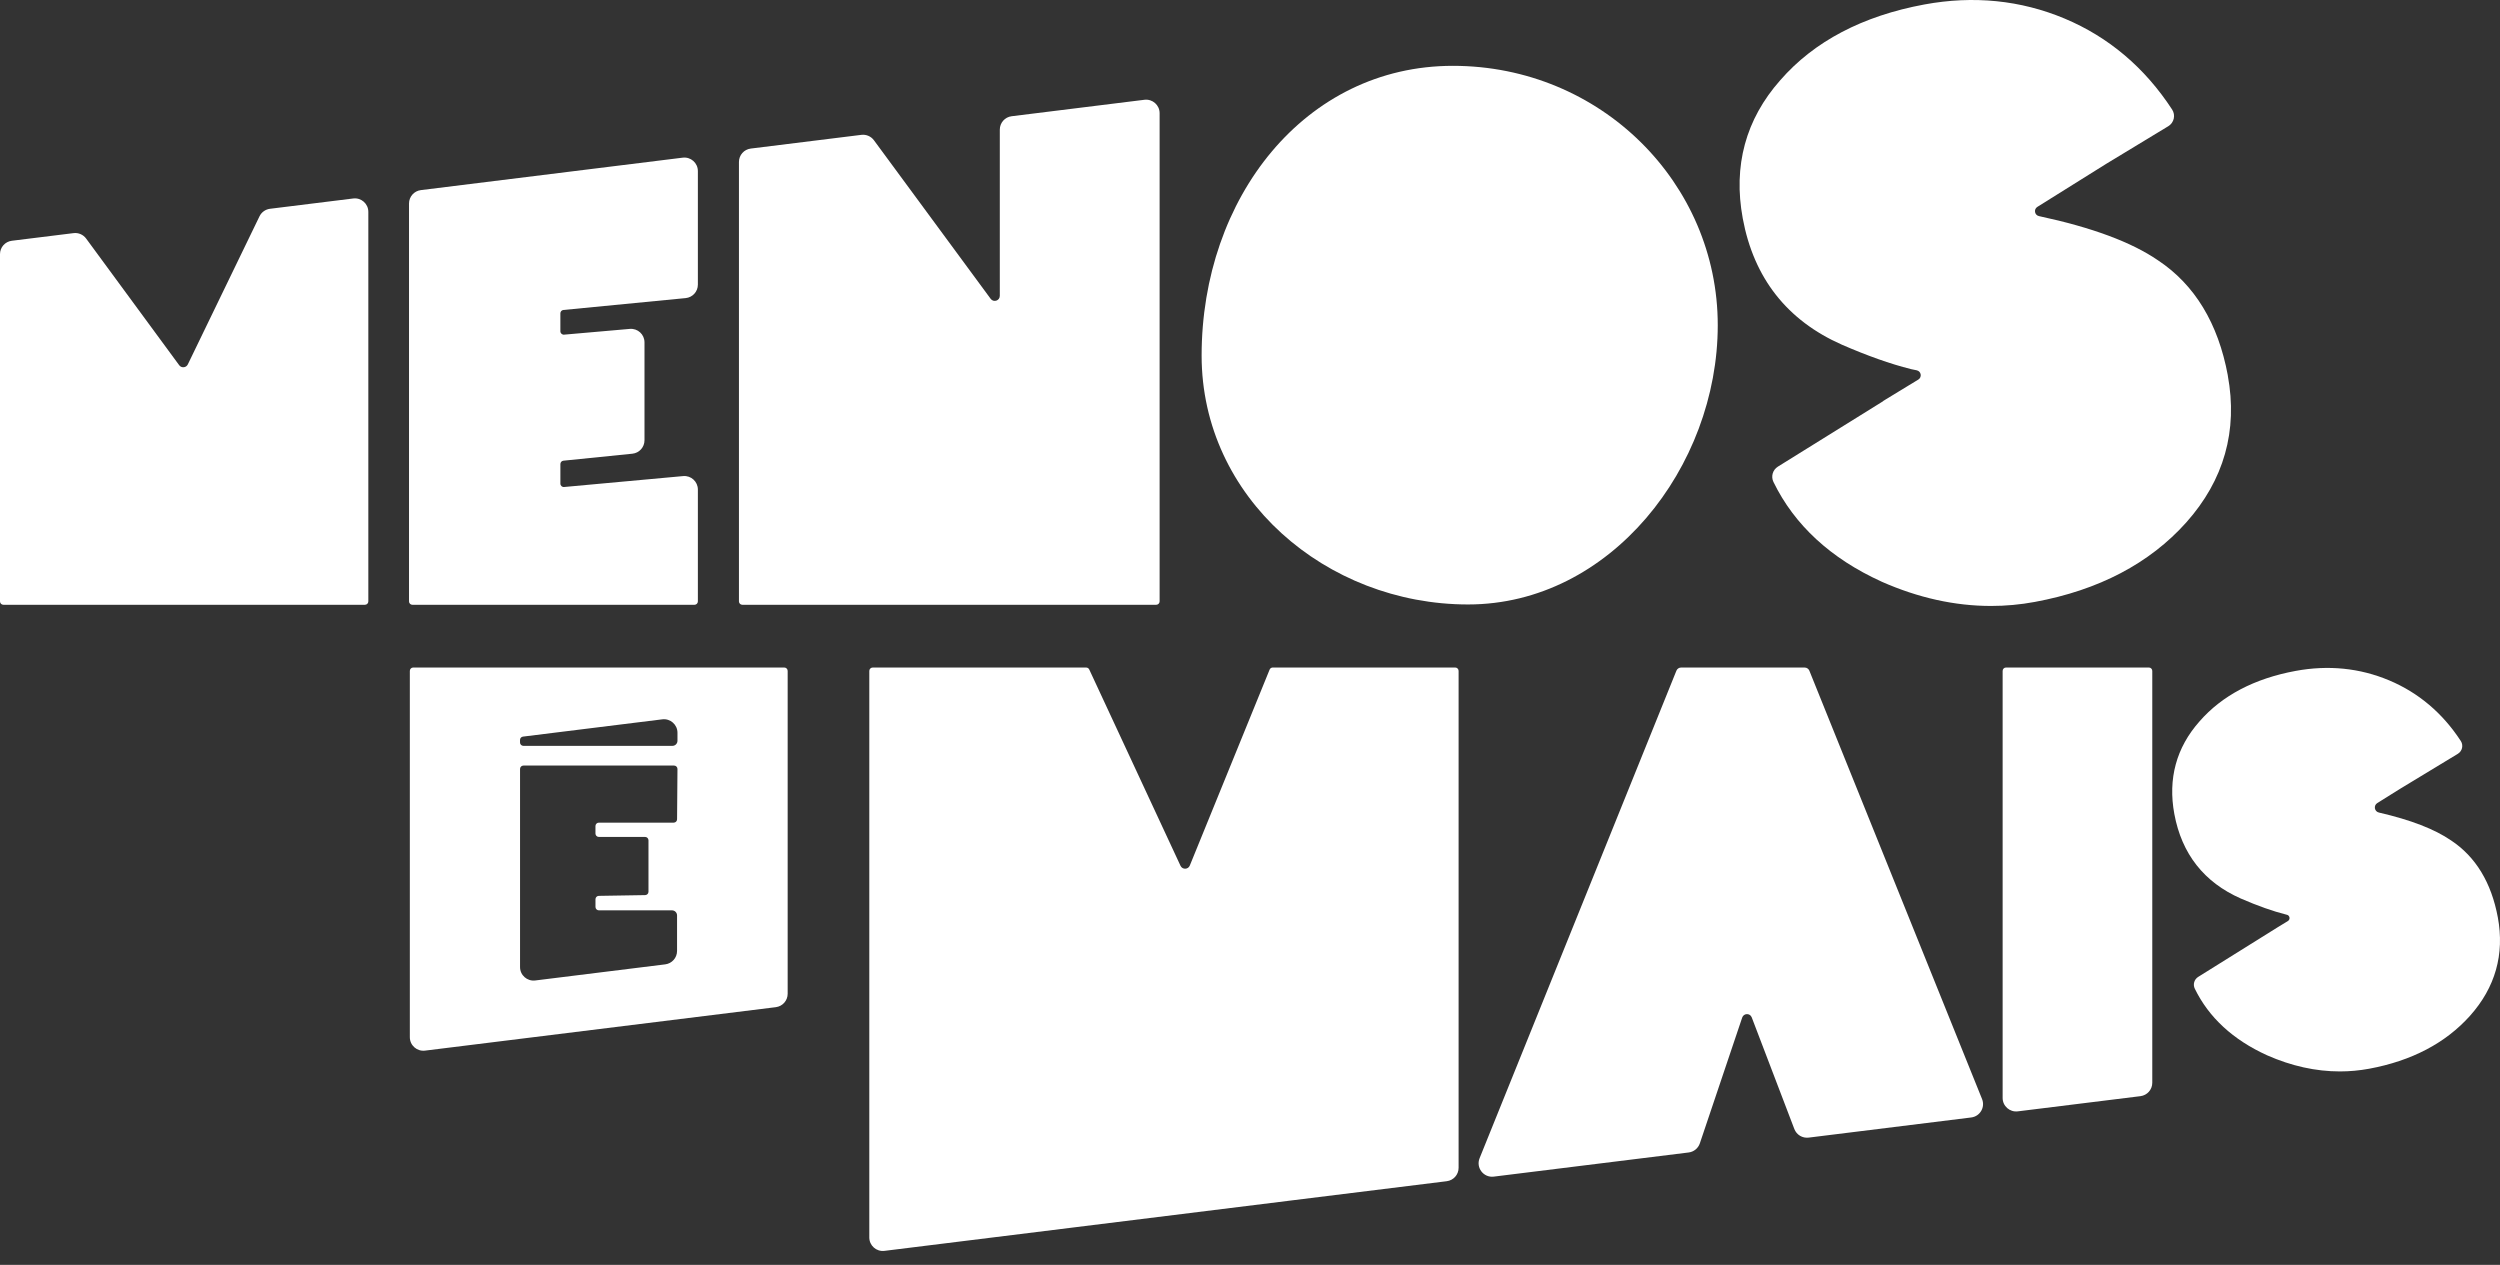
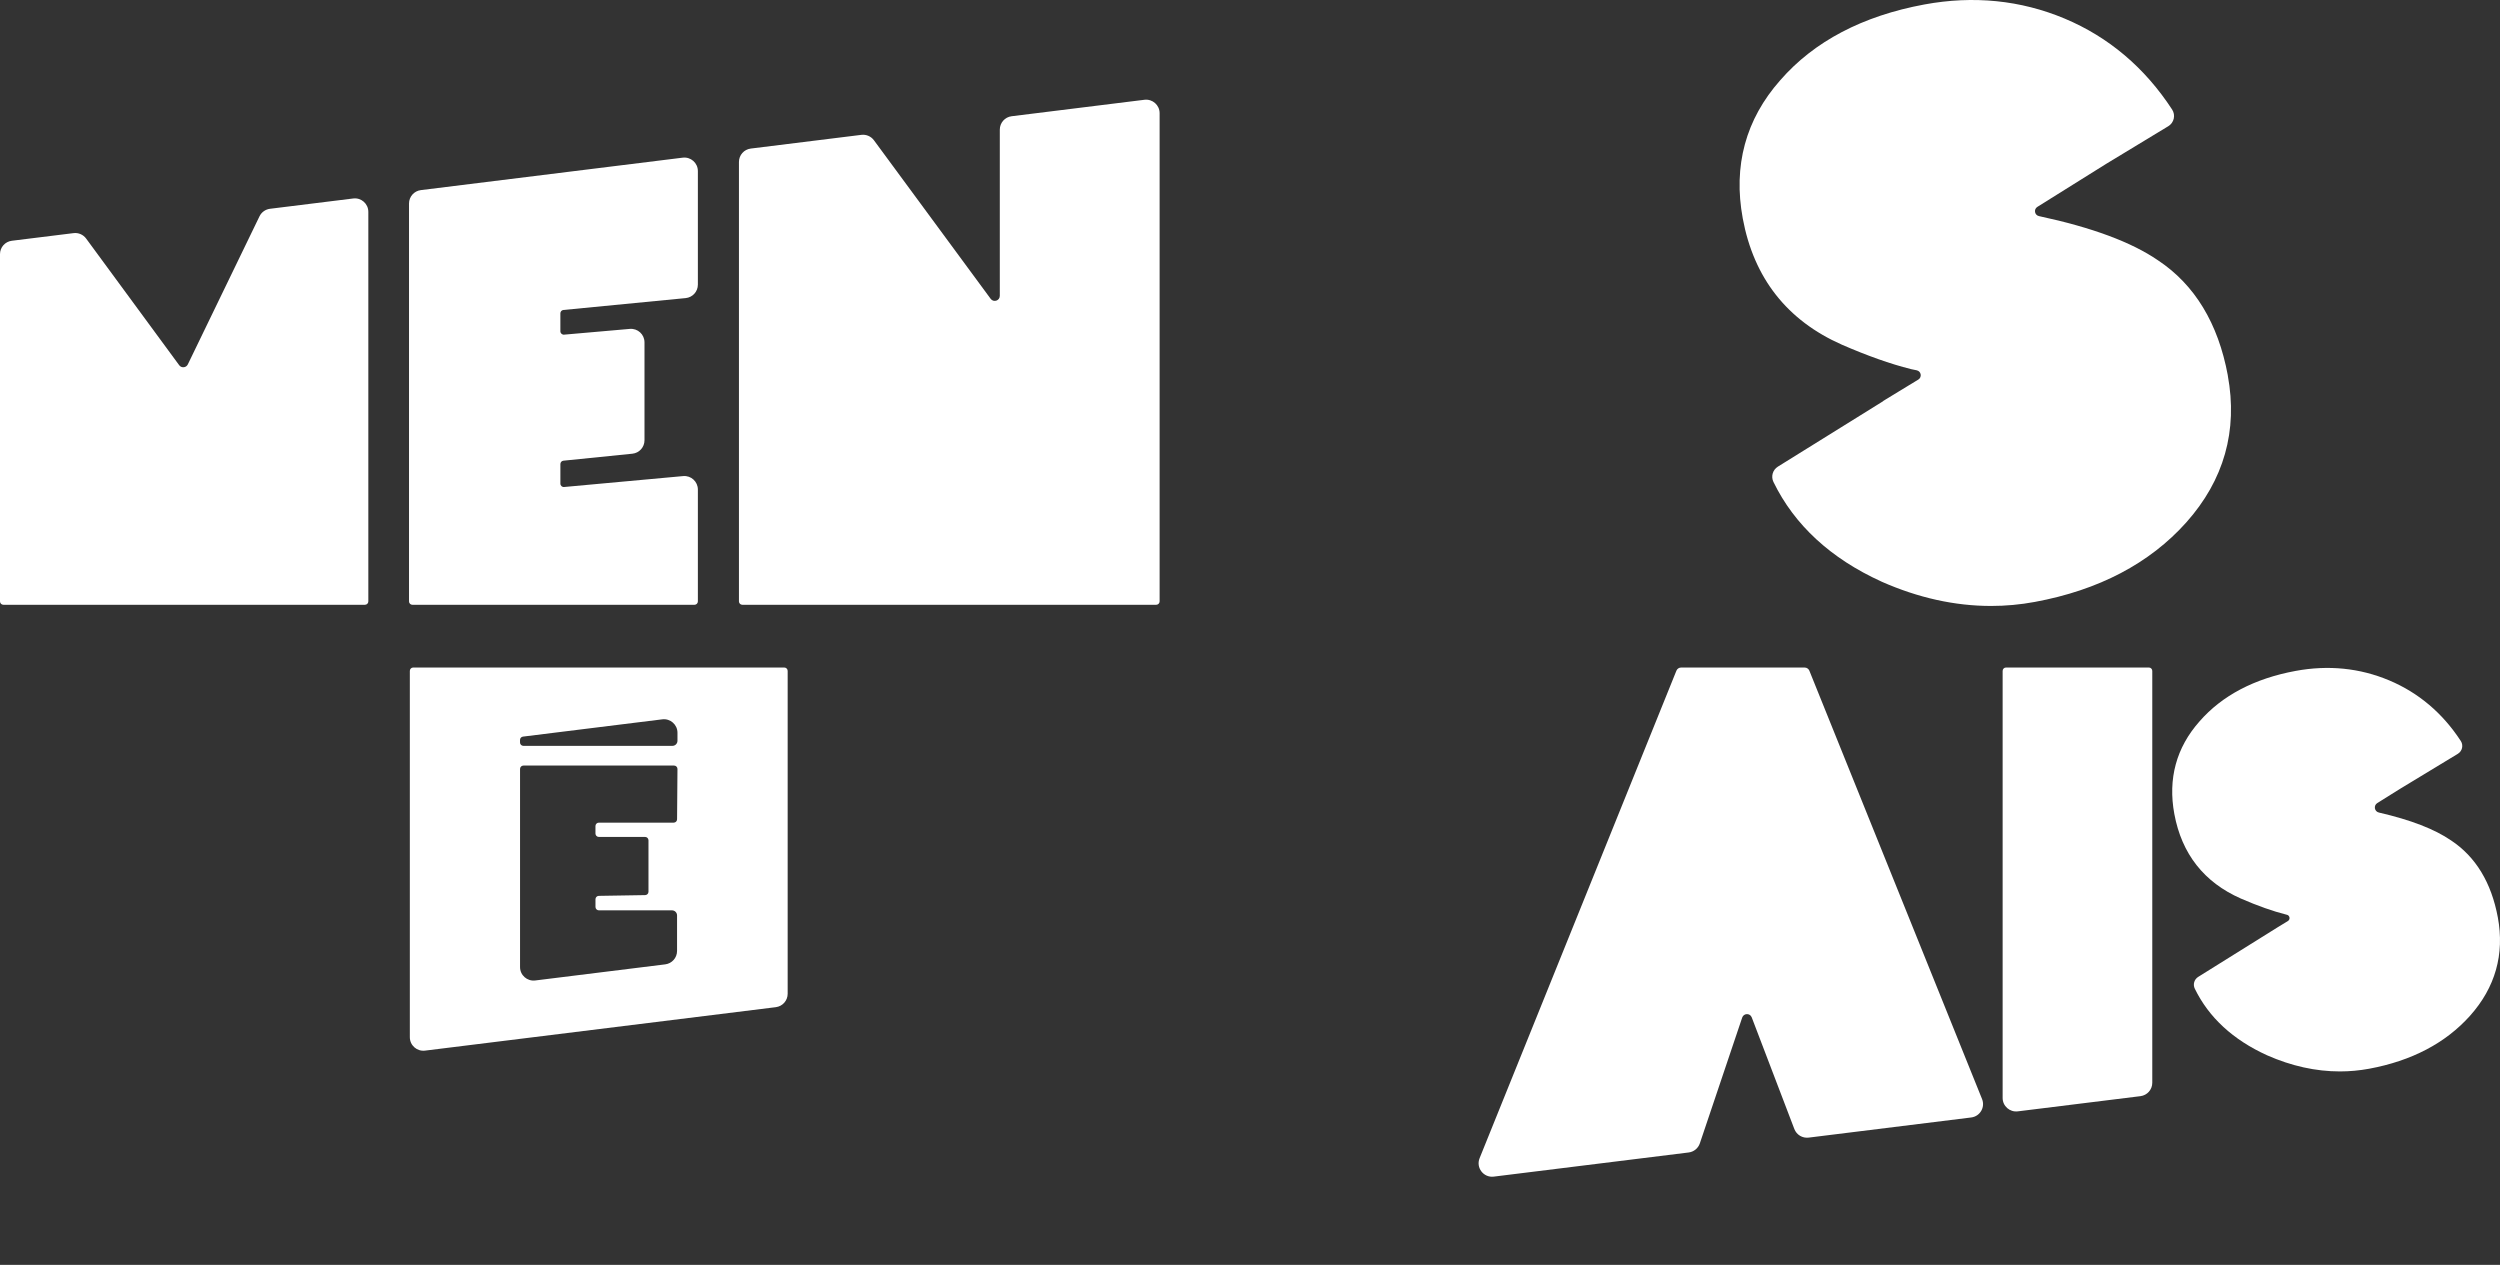
<svg xmlns="http://www.w3.org/2000/svg" width="168" height="85" viewBox="0 0 168 85" fill="none">
  <rect x="0" y="0" width="168" height="85" fill="#333333" stroke="none" />
  <path d="M149.71 25.231C149.063 21.731 147.485 19.13 145.021 17.496C143.237 16.272 140.601 15.291 137.019 14.522C136.72 14.459 136.651 14.064 136.911 13.902L141.529 11.015L145.711 8.48C146.097 8.245 146.213 7.738 145.966 7.36C144.131 4.545 141.701 2.489 138.743 1.248C135.788 0.01 132.617 -0.309 129.32 0.3C125.167 1.069 121.909 2.779 119.636 5.388C117.309 8.017 116.46 11.142 117.113 14.677C117.853 18.684 120.095 21.538 123.777 23.164C125.488 23.909 127.042 24.459 128.396 24.799L128.424 24.806C128.547 24.831 128.672 24.858 128.802 24.884C129.105 24.945 129.174 25.347 128.911 25.508L128.421 25.805L127.599 26.306L126.544 26.949L126.551 26.958L119.472 31.359C119.124 31.575 118.997 32.019 119.176 32.388C120.585 35.281 123.027 37.534 126.44 39.085L126.448 39.09C128.906 40.175 131.366 40.72 133.797 40.72C134.784 40.72 135.767 40.63 136.742 40.449C141.03 39.657 144.453 37.861 146.912 35.113C149.453 32.266 150.392 28.942 149.707 25.231H149.71Z" fill="white" />
  <path d="M16.167 40.641H24.525C24.651 40.641 24.752 40.539 24.752 40.414V14.235C24.752 13.692 24.277 13.271 23.737 13.338L18.144 14.03C17.839 14.068 17.573 14.259 17.439 14.535L12.621 24.488C12.51 24.718 12.193 24.748 12.042 24.542L5.786 16.028C5.591 15.765 5.27 15.625 4.944 15.666L0.795 16.179C0.341 16.236 0 16.621 0 17.079V40.414C0 40.539 0.102 40.641 0.227 40.641H16.165H16.167Z" fill="white" />
  <path d="M27.486 13.675V40.415C27.486 40.541 27.588 40.642 27.713 40.642H46.669C46.795 40.642 46.897 40.541 46.897 40.415V32.896C46.897 32.363 46.438 31.944 45.908 31.993L37.905 32.727C37.772 32.739 37.658 32.635 37.658 32.501V31.184C37.658 31.068 37.746 30.97 37.861 30.958L42.495 30.489C42.958 30.442 43.31 30.052 43.31 29.588V23.005C43.31 22.473 42.855 22.056 42.325 22.102L37.904 22.489C37.771 22.5 37.657 22.395 37.657 22.263V21.056C37.657 20.939 37.746 20.841 37.861 20.83L46.077 20.032C46.541 19.987 46.897 19.596 46.897 19.129V11.495C46.897 10.95 46.42 10.528 45.878 10.595L28.282 12.775C27.828 12.831 27.486 13.216 27.486 13.675Z" fill="white" />
  <path d="M69.459 40.641H77.699C77.824 40.641 77.926 40.539 77.926 40.414V7.605C77.926 7.061 77.449 6.639 76.907 6.705L67.982 7.811C67.528 7.867 67.187 8.252 67.187 8.711V19.88C67.187 20.208 66.768 20.345 66.573 20.081L58.727 9.424C58.532 9.161 58.211 9.022 57.885 9.062L50.452 9.983C49.998 10.039 49.657 10.424 49.657 10.883V40.414C49.657 40.539 49.758 40.641 49.883 40.641H69.457H69.459Z" fill="white" />
-   <path d="M115.433 21.852C115.433 31.395 108.199 40.62 98.656 40.62C89.113 40.62 80.749 33.439 80.749 23.896C80.749 13.302 87.686 4.424 97.633 4.424C107.581 4.424 115.433 12.31 115.433 21.852Z" fill="white" />
  <path d="M167.855 61.653C167.422 59.313 166.366 57.573 164.716 56.479C163.606 55.717 162.004 55.097 159.859 54.602C159.557 54.533 159.49 54.132 159.752 53.967C160.26 53.65 160.779 53.324 161.272 53.017L165.169 50.655C165.465 50.474 165.554 50.085 165.365 49.794C164.14 47.917 162.52 46.547 160.546 45.718C158.574 44.891 156.46 44.678 154.262 45.086C151.495 45.598 149.322 46.74 147.805 48.48C146.246 50.24 145.678 52.333 146.115 54.699C146.612 57.38 148.111 59.289 150.576 60.378C151.712 60.873 152.745 61.238 153.646 61.464L153.668 61.47C153.668 61.47 153.672 61.47 153.674 61.47C153.878 61.513 153.925 61.784 153.747 61.893L153.06 62.312L147.717 65.648C147.451 65.814 147.352 66.156 147.49 66.439C148.431 68.371 150.062 69.876 152.338 70.911L152.344 70.914C153.981 71.637 155.621 72 157.242 72C157.9 72 158.556 71.939 159.206 71.819C162.063 71.29 164.344 70.094 165.985 68.261C167.684 66.358 168.313 64.132 167.855 61.65V61.653Z" fill="white" />
-   <path d="M86.555 80.698L97.223 79.377C97.677 79.32 98.018 78.935 98.018 78.477V45.084C98.018 44.959 97.917 44.857 97.791 44.857H85.528C85.436 44.857 85.353 44.914 85.318 44.998L79.954 58.166C79.842 58.441 79.456 58.45 79.33 58.181L73.197 44.99C73.16 44.91 73.08 44.859 72.991 44.859H58.644C58.518 44.859 58.417 44.96 58.417 45.086V83.159C58.417 83.703 58.893 84.125 59.435 84.058L72.355 82.458L86.553 80.699L86.555 80.698Z" fill="white" />
  <path d="M117.076 68.38L114.229 76.835C114.117 77.165 113.827 77.402 113.481 77.446L100.38 79.069C99.694 79.154 99.168 78.468 99.43 77.828L112.655 45.07C112.707 44.942 112.831 44.859 112.969 44.859H121.274C121.412 44.859 121.537 44.942 121.589 45.07L133.193 73.853C133.419 74.406 133.058 75.02 132.466 75.094L121.539 76.448C121.125 76.498 120.73 76.261 120.58 75.871L117.716 68.367C117.602 68.07 117.179 68.078 117.076 68.38Z" fill="white" />
  <path d="M144.406 44.857H134.804C134.678 44.857 134.577 44.959 134.577 45.084V73.784C134.577 74.328 135.055 74.75 135.596 74.683L143.838 73.662C144.292 73.606 144.633 73.221 144.633 72.763V45.084C144.633 44.959 144.531 44.857 144.406 44.857Z" fill="white" />
  <path d="M27.541 45.084V69.703C27.541 70.247 28.018 70.668 28.56 70.602L52.136 67.682C52.59 67.625 52.931 67.24 52.931 66.782V45.084C52.931 44.959 52.83 44.857 52.704 44.857H27.768C27.643 44.857 27.541 44.959 27.541 45.084ZM45.271 55.282H40.242C40.116 55.282 40.015 55.383 40.015 55.509V56.015C40.015 56.141 40.116 56.242 40.242 56.242H43.351C43.477 56.242 43.578 56.344 43.578 56.469V59.924C43.578 60.048 43.48 60.148 43.356 60.151L40.239 60.202C40.115 60.203 40.016 60.305 40.016 60.429V60.948C40.016 61.073 40.118 61.175 40.243 61.175H45.158C45.346 61.175 45.498 61.327 45.498 61.515V63.905C45.498 64.362 45.157 64.749 44.702 64.805L35.965 65.888C35.425 65.954 34.947 65.532 34.947 64.988V51.673C34.947 51.547 35.048 51.446 35.174 51.446H45.299C45.424 51.446 45.526 51.549 45.526 51.674L45.499 55.057C45.499 55.182 45.398 55.282 45.272 55.282H45.271ZM45.186 50.122H35.172C35.047 50.122 34.945 50.02 34.945 49.895V49.724C34.945 49.61 35.03 49.514 35.144 49.5L44.508 48.339C45.048 48.273 45.526 48.695 45.526 49.239V49.782C45.526 49.969 45.374 50.122 45.186 50.122Z" fill="white" />
</svg>